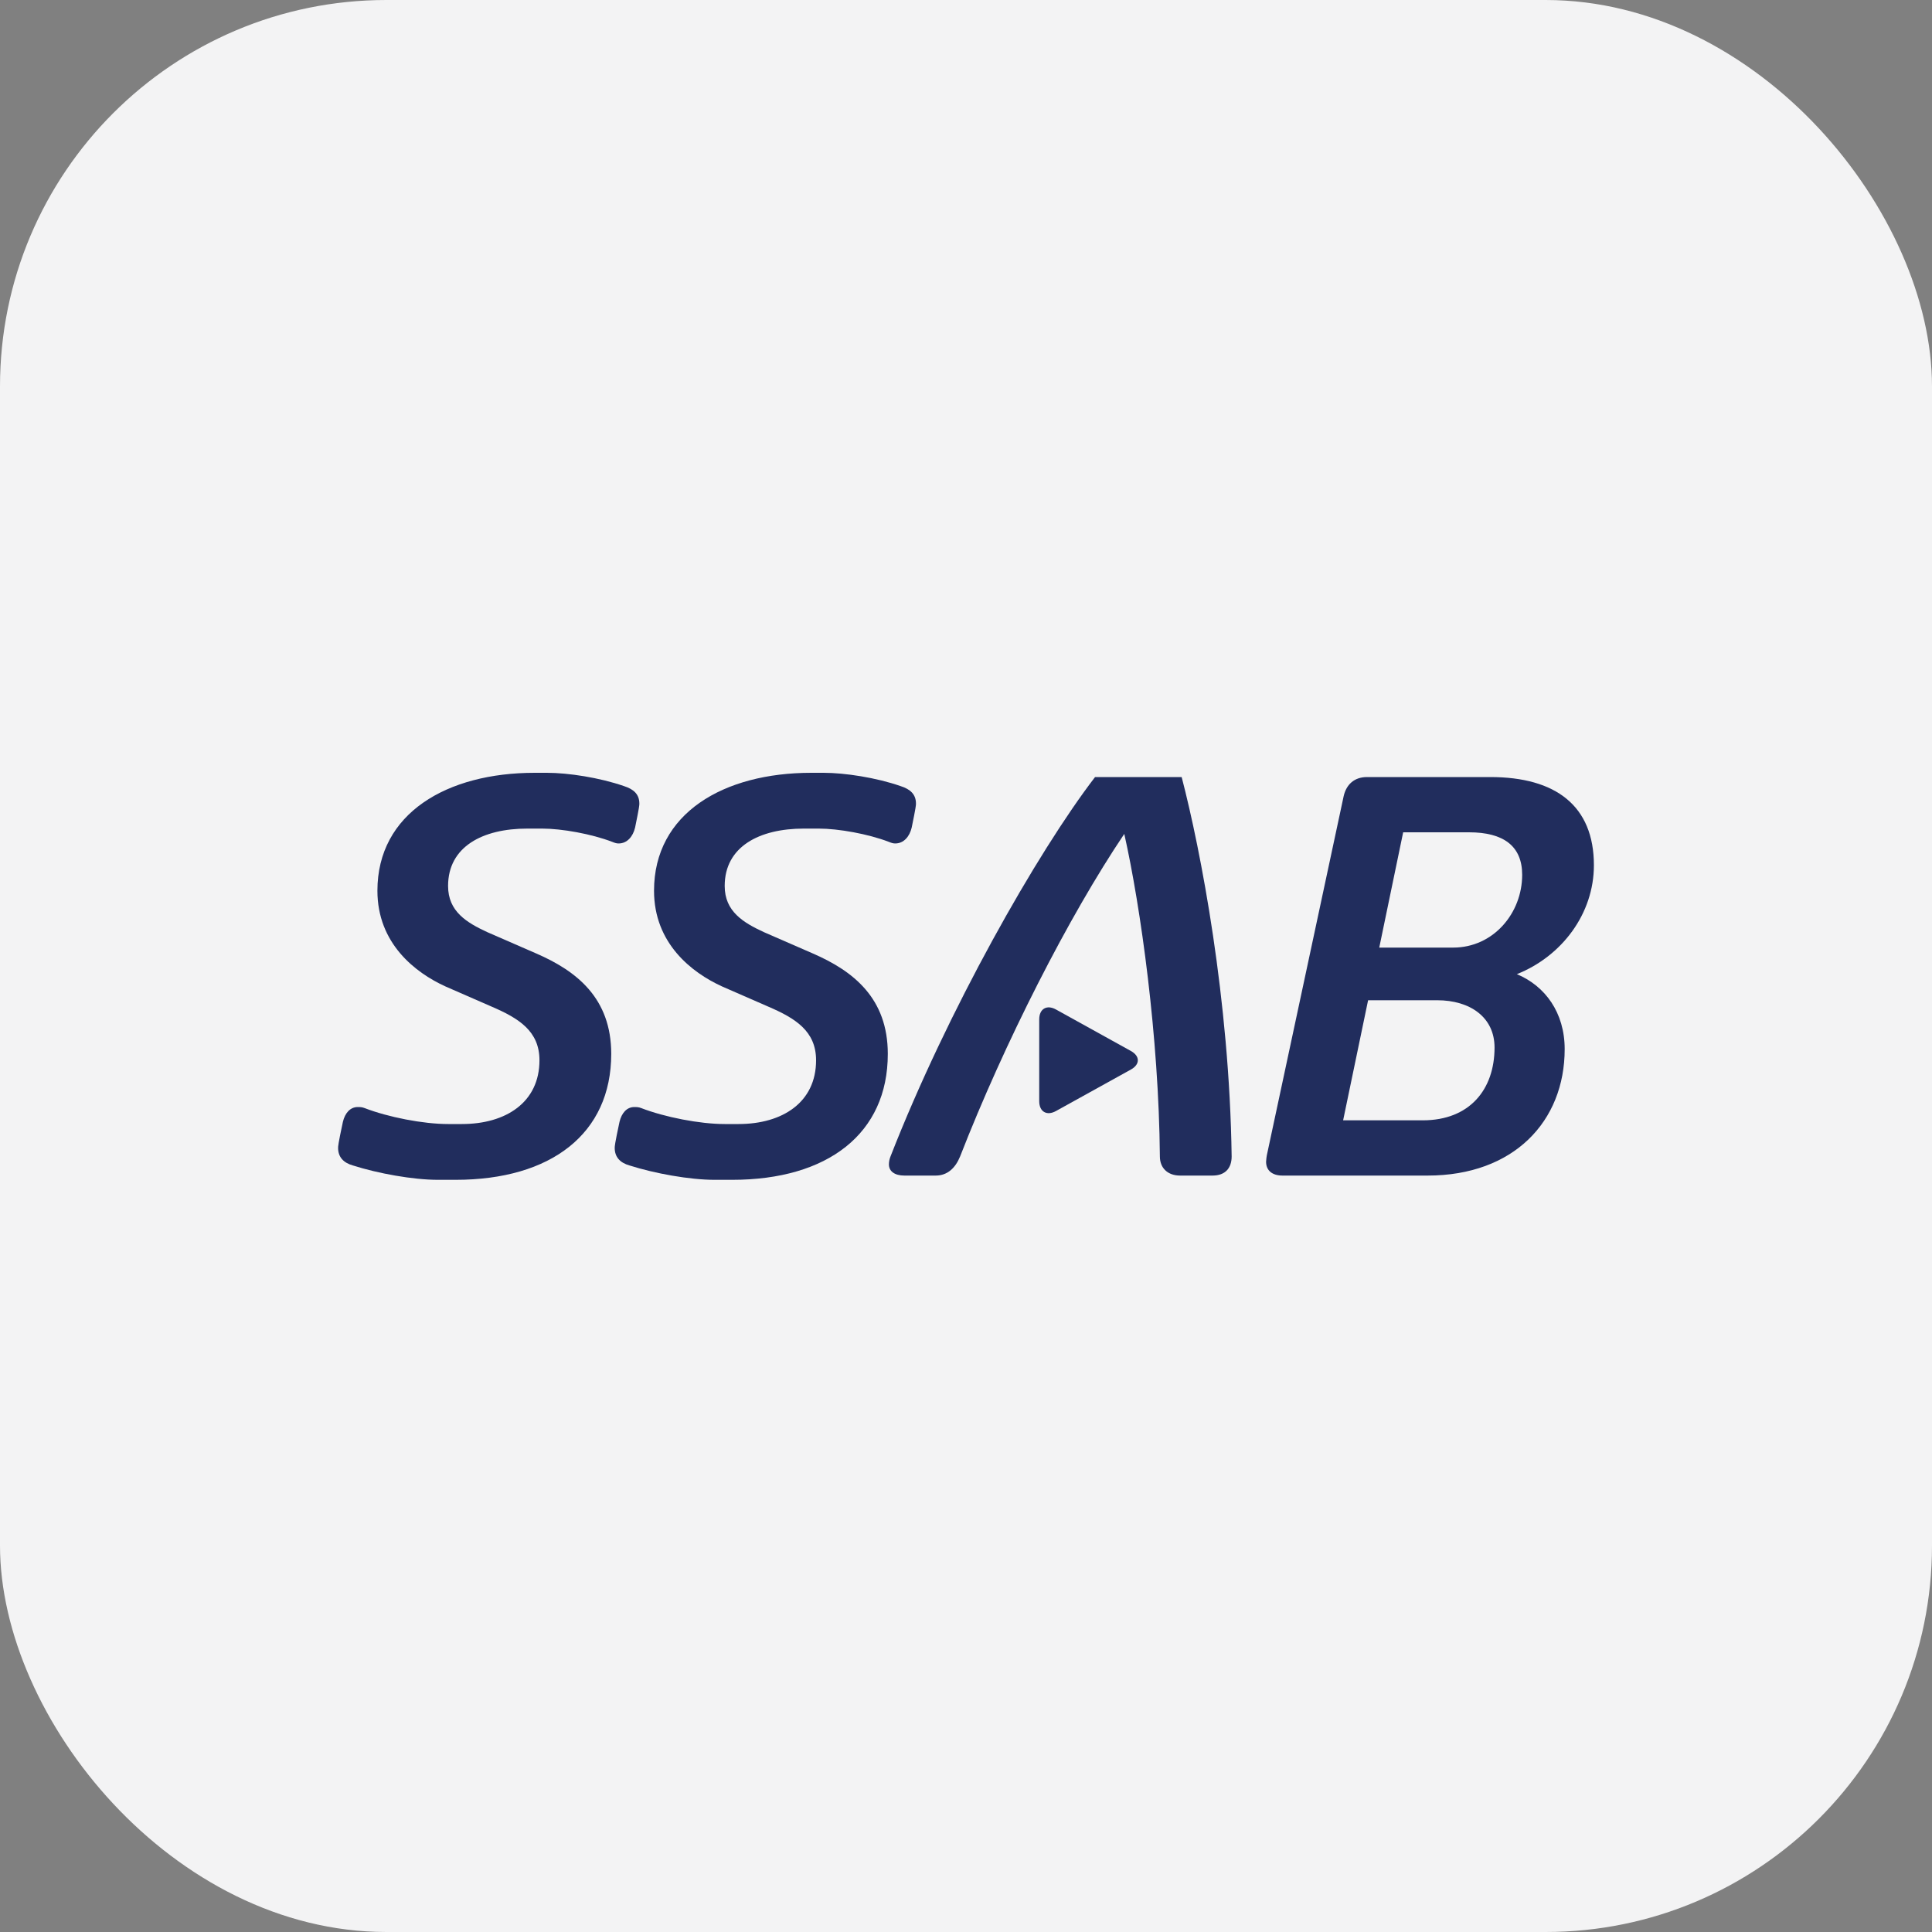
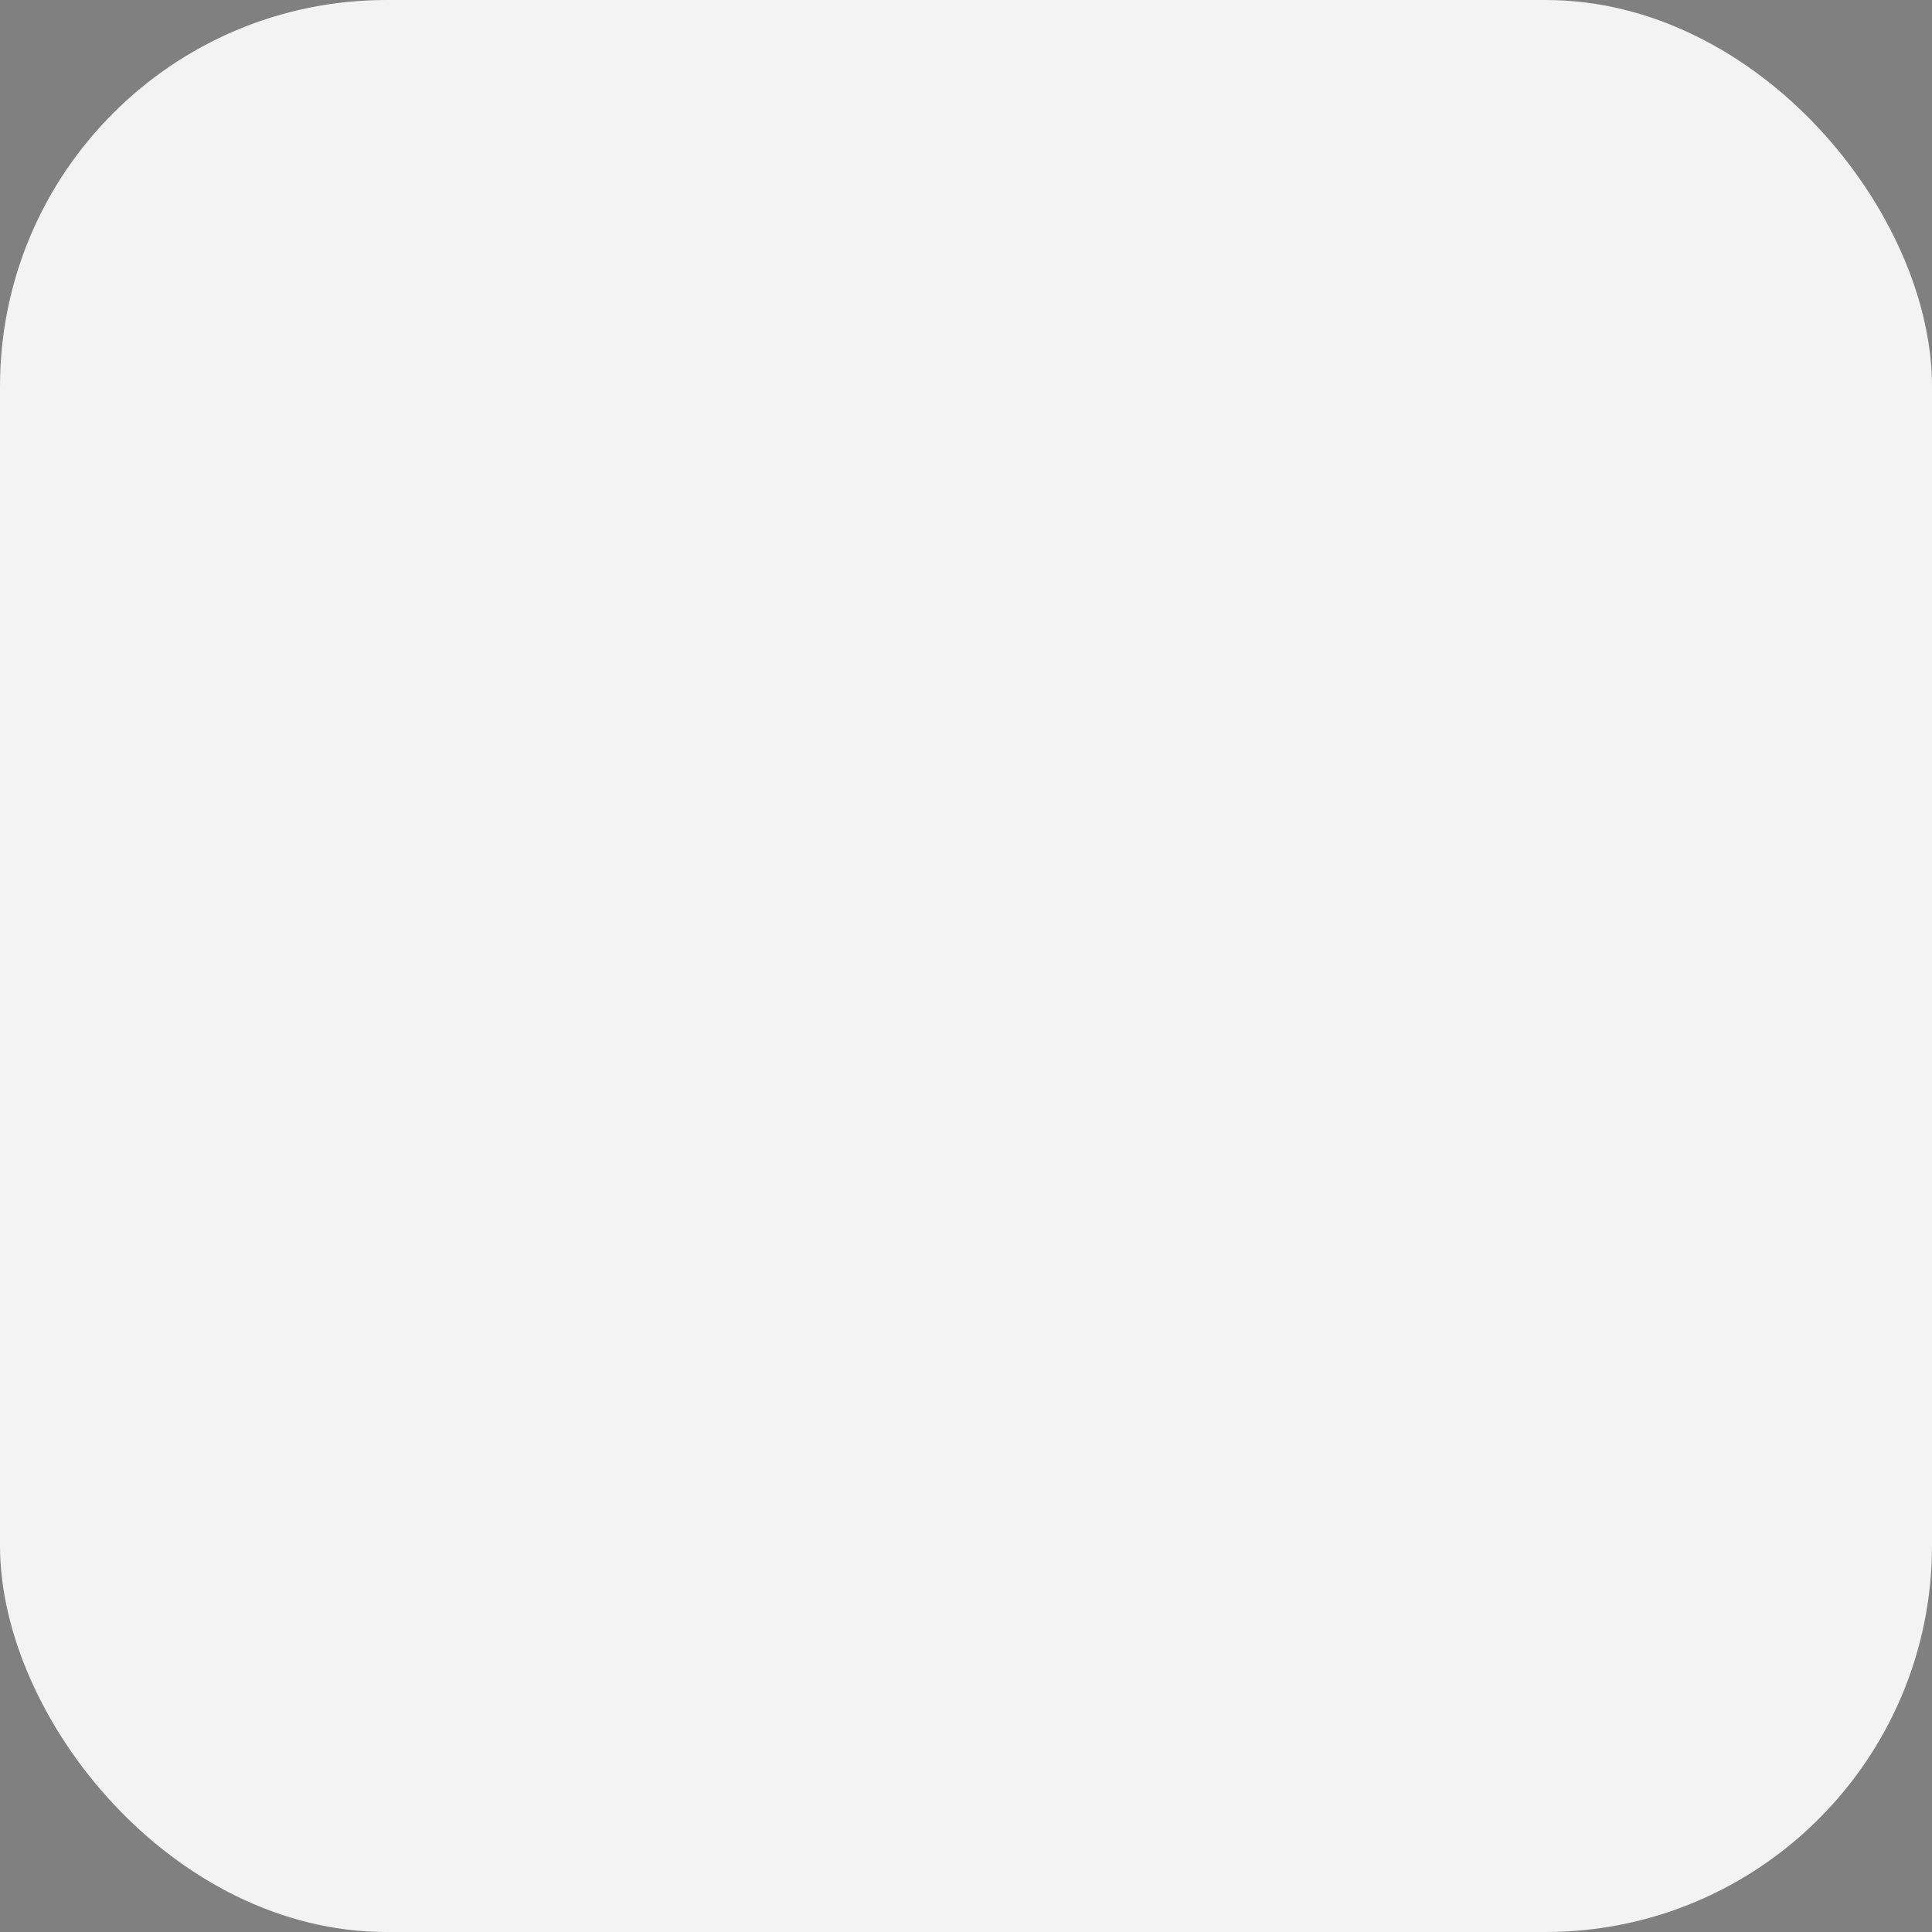
<svg xmlns="http://www.w3.org/2000/svg" width="40" height="40" viewBox="0 0 40 40" fill="none">
  <rect x="0" y="0" width="40" height="40" fill="#808080" stroke="none" />
  <rect width="40" height="40" rx="8" fill="#F3F3F4" />
-   <path d="M11.224 17.155H10.916C9.992 17.155 9.277 17.529 9.277 18.343C9.277 18.871 9.662 19.102 10.091 19.3L11.103 19.741C11.939 20.104 12.655 20.665 12.655 21.82C12.654 23.47 11.411 24.427 9.431 24.427H9.068C8.551 24.427 7.825 24.295 7.308 24.13C7.11 24.075 7 23.954 7 23.767C7 23.734 7 23.69 7.099 23.228C7.143 23.041 7.253 22.92 7.407 22.92C7.451 22.92 7.495 22.92 7.55 22.942C8.034 23.129 8.76 23.272 9.277 23.272H9.563C10.476 23.272 11.169 22.821 11.169 21.952C11.169 21.347 10.74 21.082 10.179 20.841L9.222 20.423C8.595 20.137 7.814 19.532 7.814 18.442C7.814 16.836 9.255 16 11.07 16H11.323C11.763 16 12.412 16.099 12.918 16.275C13.127 16.341 13.237 16.451 13.237 16.638C13.237 16.671 13.237 16.704 13.149 17.133C13.105 17.32 12.984 17.463 12.808 17.463C12.764 17.463 12.731 17.452 12.676 17.43C12.247 17.265 11.631 17.155 11.224 17.155" fill="#212D5D" />
-   <path d="M16.951 17.155H16.643C15.719 17.155 15.004 17.529 15.004 18.343C15.004 18.871 15.389 19.102 15.818 19.3L16.83 19.741C17.666 20.104 18.381 20.665 18.381 21.82C18.381 23.47 17.138 24.427 15.158 24.427H14.795C14.278 24.427 13.552 24.295 13.035 24.13C12.837 24.075 12.727 23.954 12.727 23.767C12.727 23.734 12.727 23.69 12.826 23.228C12.87 23.041 12.979 22.92 13.133 22.92C13.178 22.92 13.222 22.92 13.277 22.942C13.761 23.129 14.487 23.272 15.004 23.272H15.29C16.203 23.272 16.896 22.821 16.896 21.952C16.896 21.347 16.467 21.082 15.906 20.841L14.949 20.423C14.322 20.137 13.541 19.532 13.541 18.442C13.541 16.836 14.982 16 16.797 16H17.05C17.49 16 18.139 16.099 18.645 16.275C18.854 16.341 18.964 16.451 18.964 16.638C18.964 16.671 18.964 16.704 18.876 17.133C18.832 17.32 18.711 17.463 18.535 17.463C18.491 17.463 18.458 17.452 18.403 17.43C17.974 17.265 17.358 17.155 16.951 17.155" fill="#212D5D" />
-   <path d="M29.051 17.232L28.556 19.619H30.085C30.921 19.619 31.515 18.904 31.515 18.112C31.515 17.518 31.13 17.232 30.415 17.232H29.051ZM28.325 20.709L27.808 23.195H29.458C30.426 23.195 30.943 22.557 30.943 21.688C30.943 21.061 30.437 20.709 29.755 20.709L28.325 20.709ZM27.819 16.484C27.874 16.242 28.039 16.088 28.303 16.088H30.855C32.208 16.088 33 16.682 33 17.914C33 18.915 32.34 19.796 31.405 20.169C31.988 20.412 32.395 20.962 32.395 21.721C32.395 23.217 31.339 24.339 29.557 24.339H26.554C26.334 24.339 26.213 24.229 26.213 24.053C26.213 24.02 26.224 23.932 26.235 23.888L27.819 16.484Z" fill="#212D5D" />
-   <path d="M19.372 24.339H18.724C18.525 24.339 18.404 24.251 18.404 24.108C18.404 24.053 18.415 23.998 18.437 23.943C19.614 20.929 21.473 17.65 22.672 16.088H24.465C24.861 17.606 25.455 20.698 25.5 23.943C25.5 24.185 25.367 24.339 25.103 24.339H24.432C24.179 24.339 24.014 24.185 24.014 23.943C23.992 21.468 23.618 18.783 23.277 17.265C22.122 18.982 20.791 21.6 19.878 23.943C19.779 24.185 19.614 24.339 19.372 24.339" fill="#212D5D" />
-   <path d="M21.862 20.9C21.672 20.795 21.516 20.887 21.516 21.105V22.799C21.516 23.017 21.672 23.108 21.862 23.003L23.415 22.143C23.605 22.038 23.605 21.866 23.415 21.76L21.862 20.9" fill="#212D5D" />
</svg>